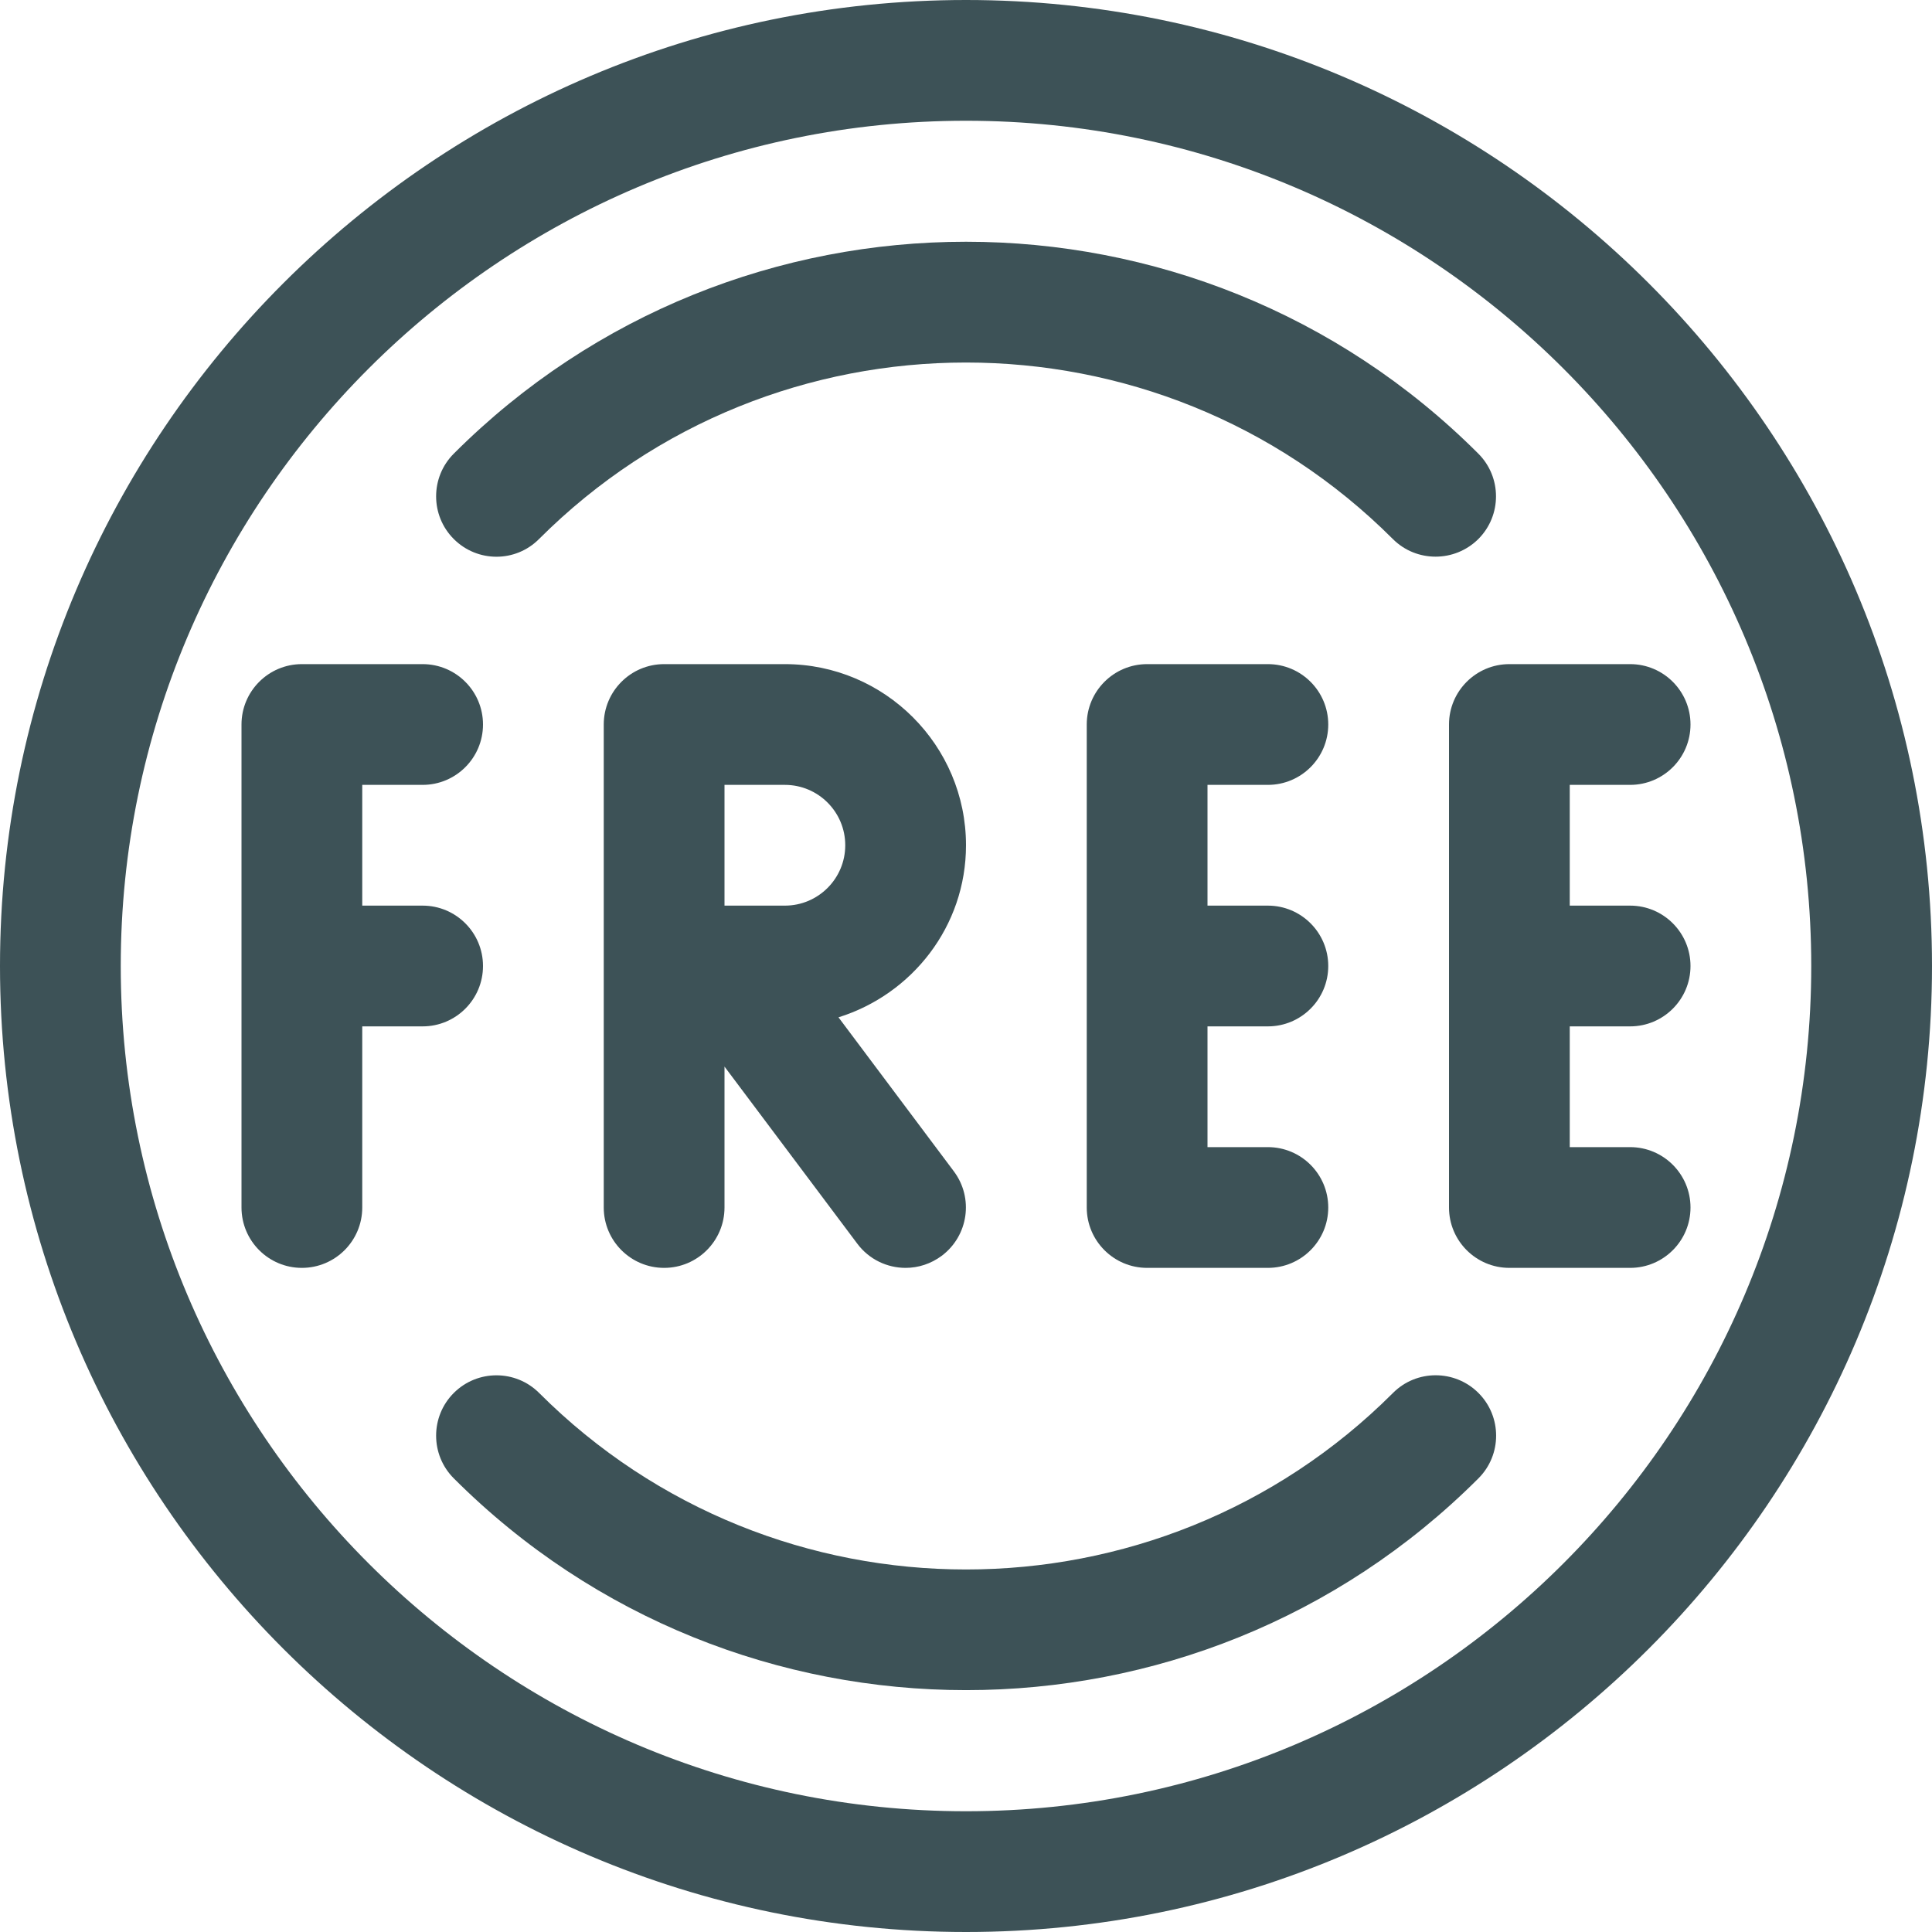
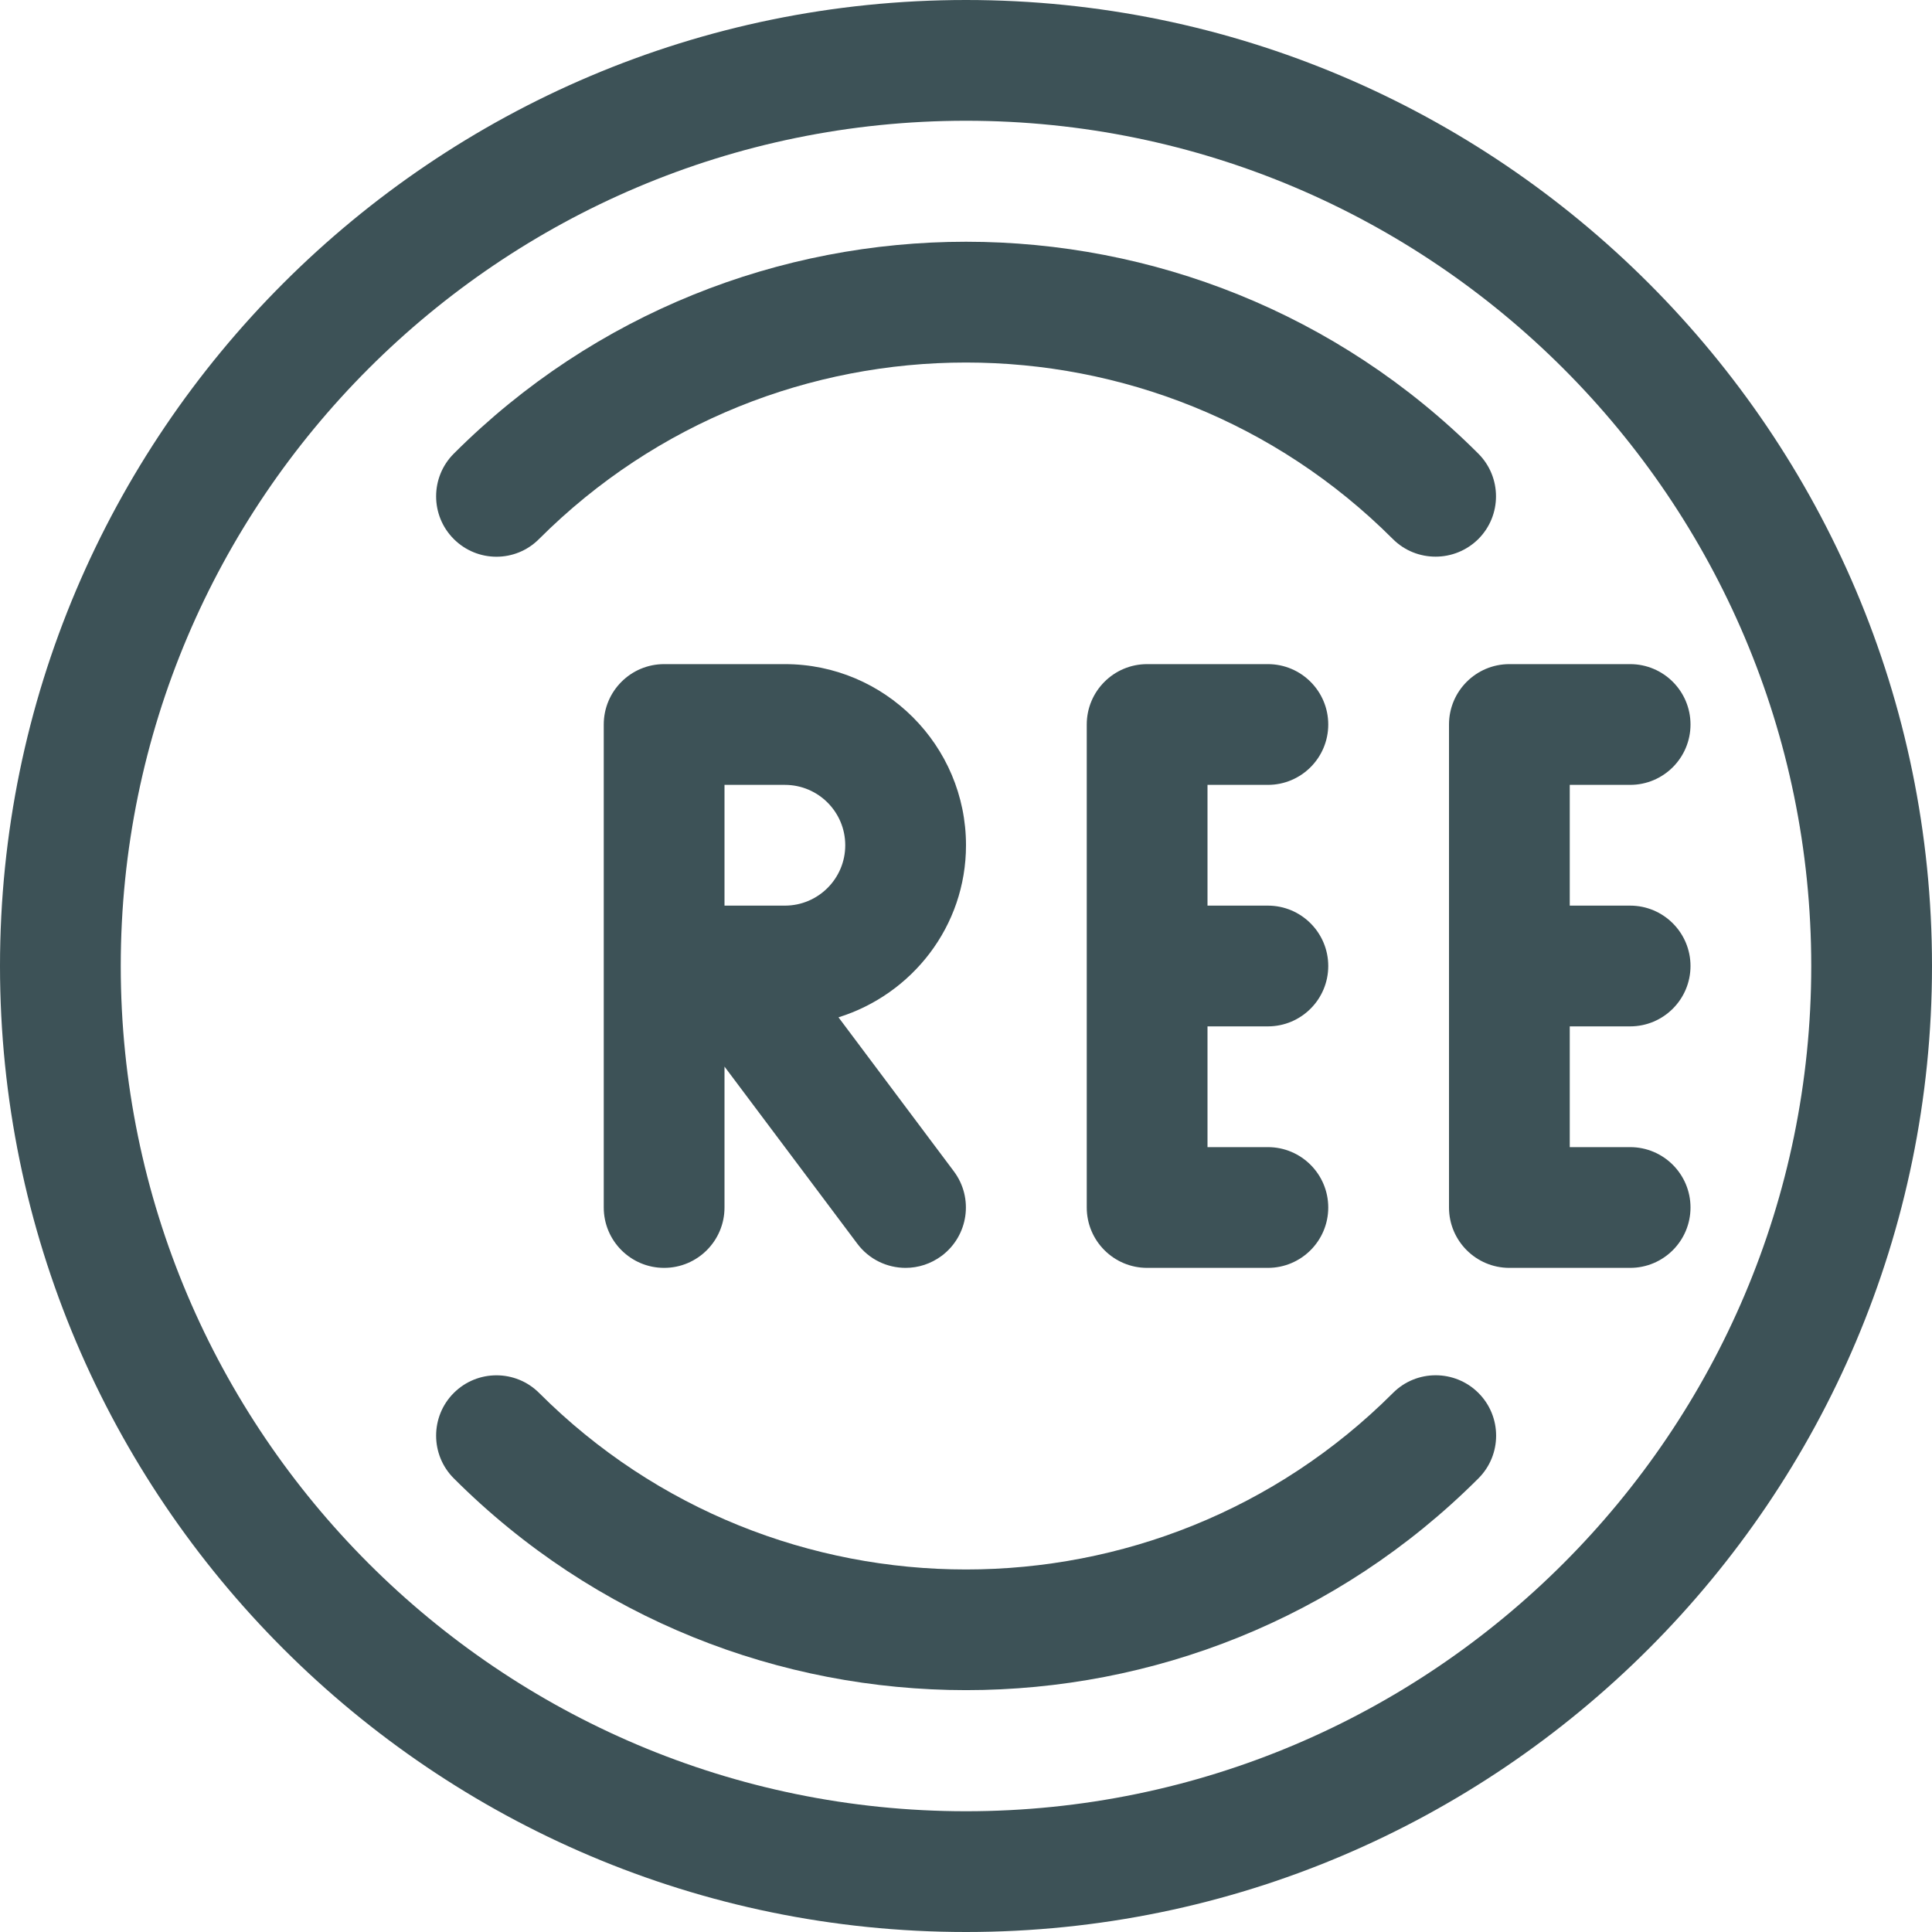
<svg xmlns="http://www.w3.org/2000/svg" id="Capa_1" x="0px" y="0px" viewBox="0 0 512 512" style="enable-background:new 0 0 512 512;" xml:space="preserve">
  <g>
    <g>
-       <path fill="#3d5257" d="M112,240H96v-32h16c8.832,0,16-7.168,16-16c0-8.832-7.168-16-16-16H80c-8.832,0-16,7.168-16,16v128   c0,8.832,7.168,16,16,16c8.832,0,16-7.168,16-16v-48h16c8.832,0,16-7.168,16-16C128,247.168,120.832,240,112,240z" />
-     </g>
+       </g>
  </g>
  <g>
    <g>
      <path fill="#3d5257" d="M336,272c8.832,0,16-7.168,16-16c0-8.832-7.168-16-16-16h-16v-32h16c8.832,0,16-7.168,16-16c0-8.832-7.168-16-16-16h-32   c-8.832,0-16,7.168-16,16v128c0,8.832,7.168,16,16,16h32c8.832,0,16-7.168,16-16c0-8.832-7.168-16-16-16h-16v-32H336z" />
    </g>
  </g>
  <g>
    <g>
      <path fill="#3d5257" d="M432,272c8.832,0,16-7.168,16-16c0-8.832-7.168-16-16-16h-16v-32h16c8.832,0,16-7.168,16-16c0-8.832-7.168-16-16-16h-32   c-8.832,0-16,7.168-16,16v128c0,8.832,7.168,16,16,16h32c8.832,0,16-7.168,16-16c0-8.832-7.168-16-16-16h-16v-32H432z" />
    </g>
  </g>
  <g>
    <g>
      <path fill="#3d5257" d="M222.208,269.6C241.696,263.52,256,245.504,256,224c0-26.464-21.536-48-48-48h-32c-8.832,0-16,7.168-16,16v128   c0,8.832,7.168,16,16,16c8.832,0,16-7.168,16-16v-37.344l35.2,46.944c3.136,4.192,7.936,6.4,12.8,6.4   c3.328,0,6.688-1.056,9.568-3.2c7.072-5.312,8.512-15.328,3.2-22.4L222.208,269.6z M208,240h-16v-32h16c8.832,0,16,7.168,16,16   C224,232.832,216.832,240,208,240z" />
    </g>
  </g>
  <g>
    <g>
      <path fill="#3d5257" d="M256,0C114.848,0,0,114.848,0,256s114.848,256,256,256s256-114.848,256-256S397.152,0,256,0z M256,480   C132.48,480,32,379.52,32,256S132.48,32,256,32s224,100.48,224,224S379.52,480,256,480z" />
    </g>
  </g>
  <g>
    <g>
      <path fill="#3d5257" d="M391.776,120.224c-74.88-74.88-196.672-74.88-271.52,0c-6.24,6.24-6.24,16.384,0,22.624c6.24,6.24,16.352,6.272,22.592,0   c62.368-62.368,163.904-62.368,226.272,0c3.136,3.136,7.232,4.672,11.328,4.672s8.192-1.568,11.328-4.672   C398.016,136.608,398.016,126.464,391.776,120.224z" />
    </g>
  </g>
  <g>
    <g>
-       <path fill="#3d5257" d="M391.808,369.152c-6.24-6.24-16.416-6.272-22.656,0c-62.368,62.368-163.904,62.368-226.272,0   c-6.24-6.24-16.384-6.24-22.624,0c-6.24,6.24-6.24,16.384,0,22.624c37.44,37.44,86.592,56.128,135.776,56.128   c49.184,0,98.336-18.688,135.776-56.128C398.048,385.536,398.048,375.392,391.808,369.152z" />
+       <path fill="#3d5257" d="M391.808,369.152c-6.24-6.24-16.416-6.272-22.656,0c-62.368,62.368-163.904,62.368-226.272,0   c-6.24-6.24-16.384-6.24-22.624,0c-6.24,6.24-6.24,16.384,0,22.624c37.44,37.44,86.592,56.128,135.776,56.128   c49.184,0,98.336-18.688,135.776-56.128C398.048,385.536,398.048,375.392,391.808,369.152" />
    </g>
  </g>
  <g />
  <g />
  <g />
  <g />
  <g />
  <g />
  <g />
  <g />
  <g />
  <g />
  <g />
  <g />
  <g />
  <g />
  <g />
</svg>